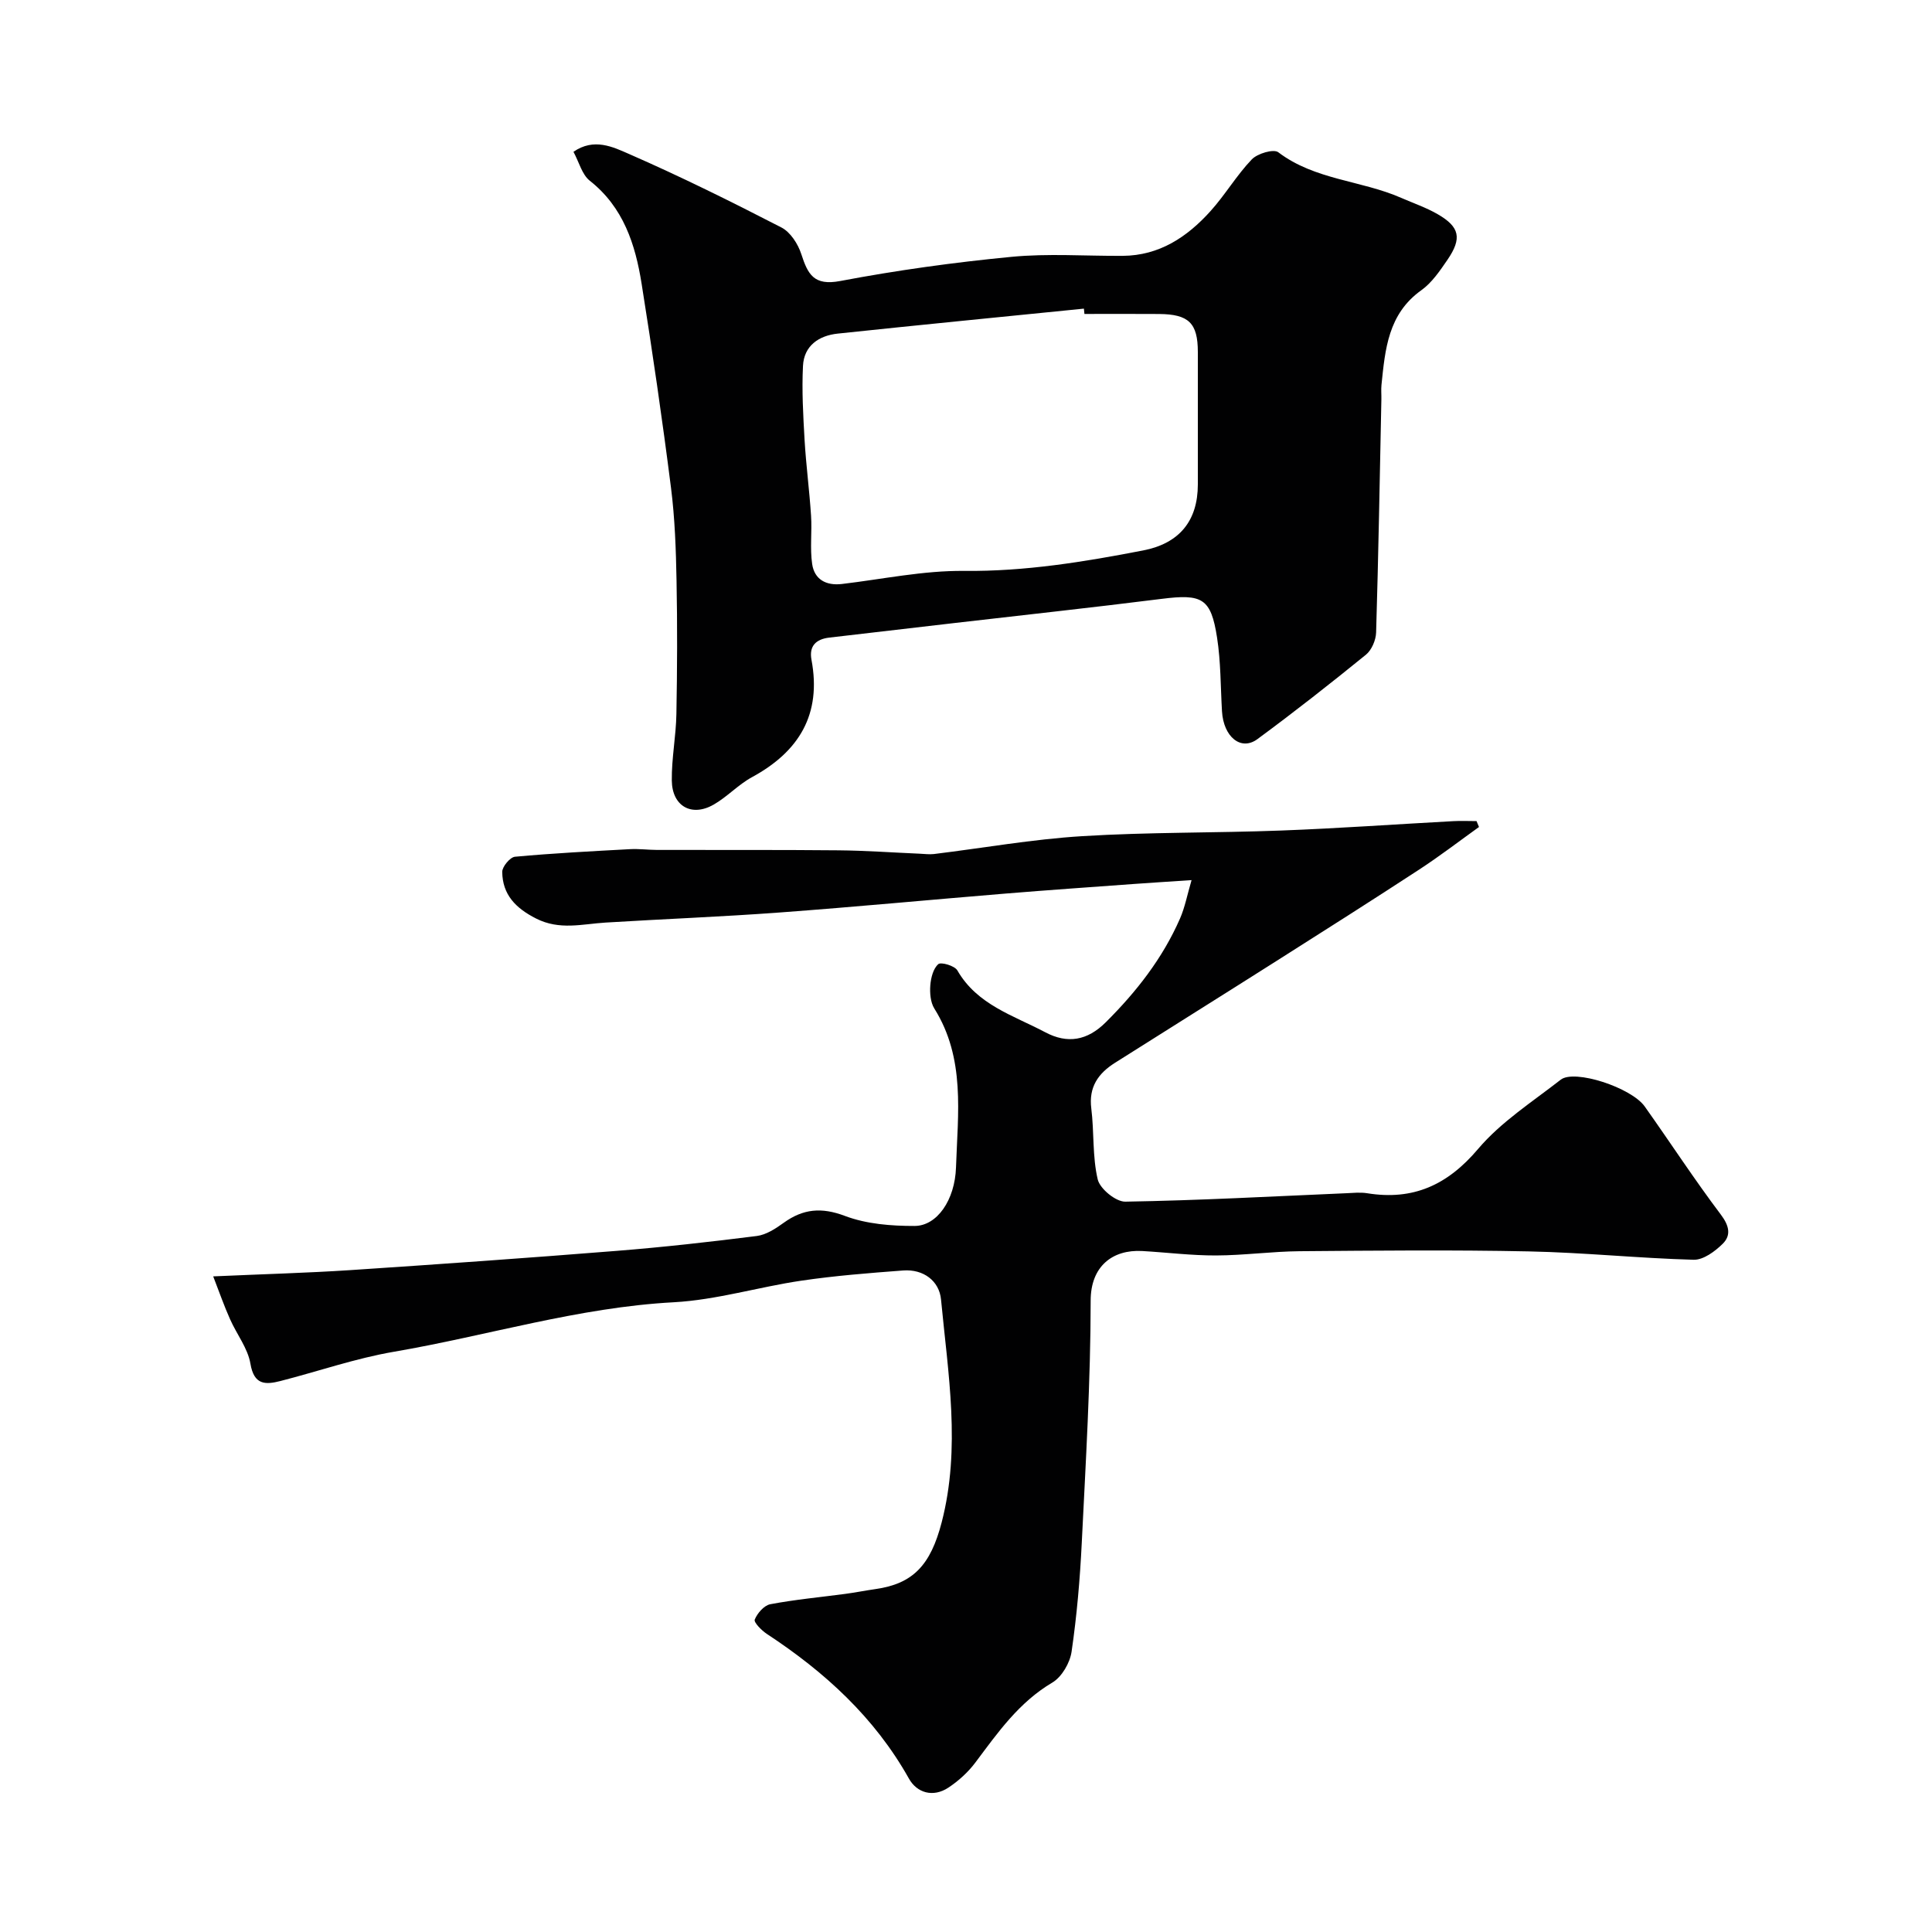
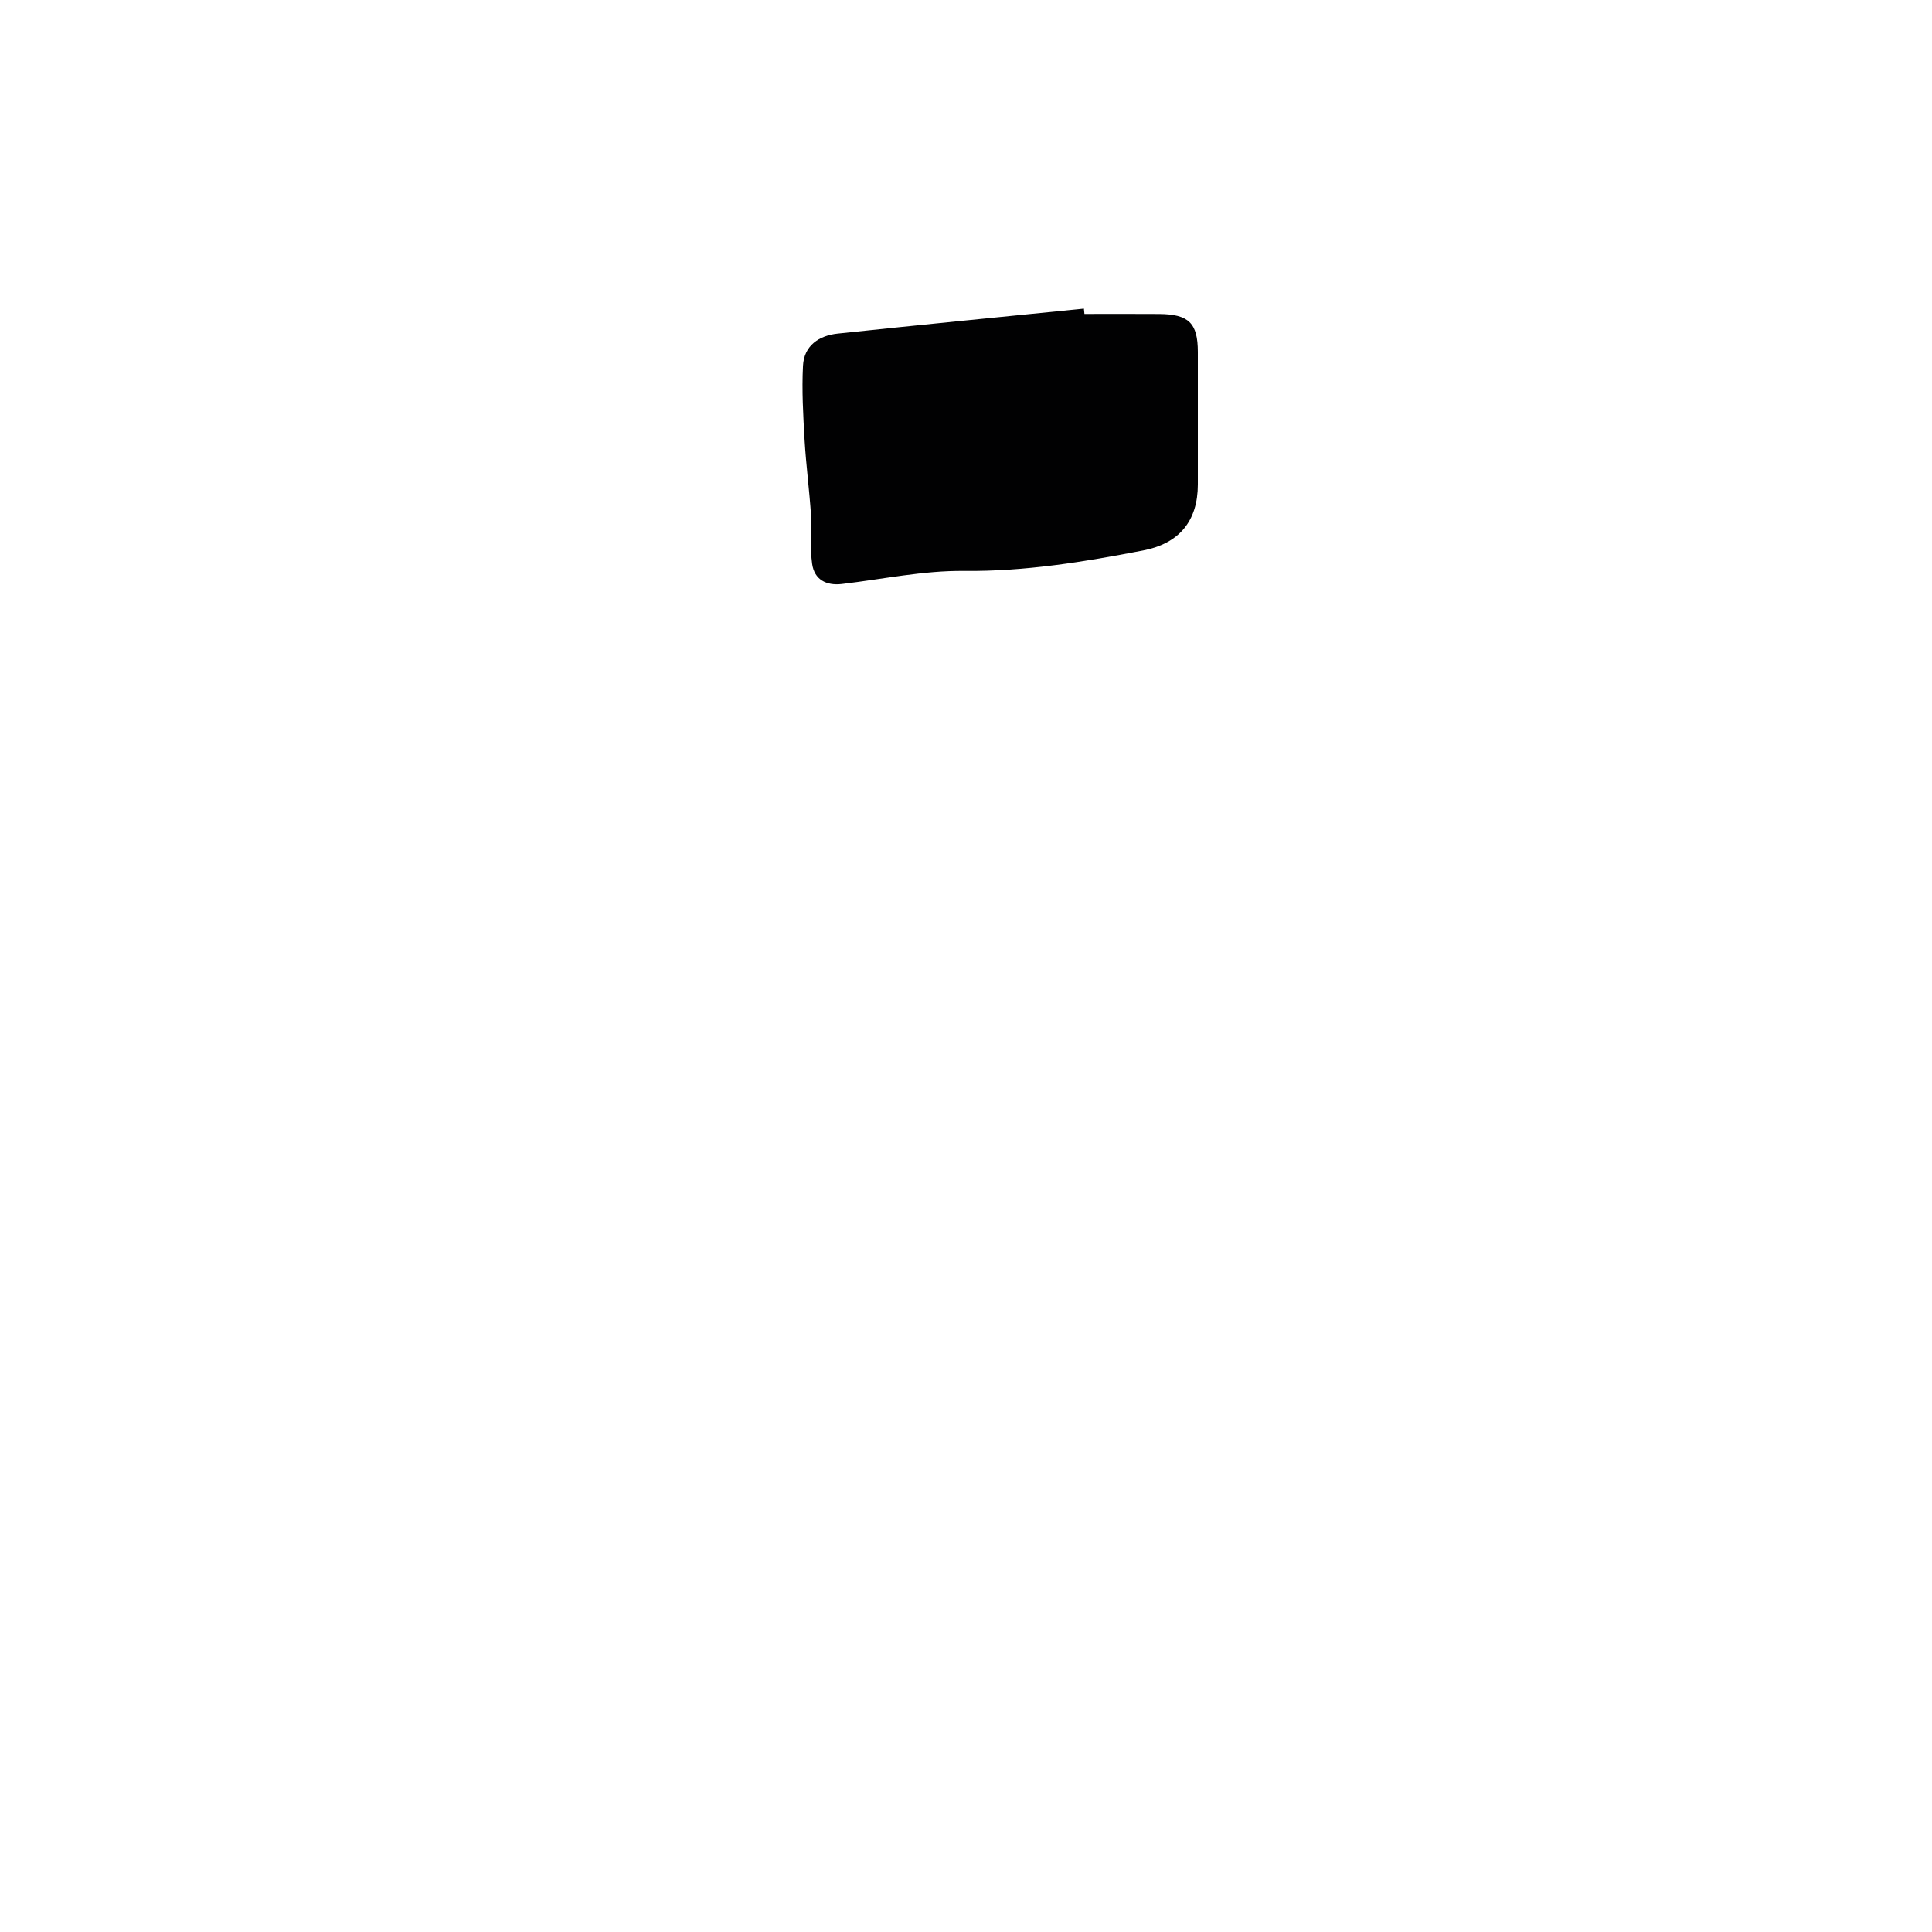
<svg xmlns="http://www.w3.org/2000/svg" enable-background="new 0 0 400 400" viewBox="0 0 400 400">
  <g fill="#010102">
-     <path d="m44.14 264.26c10.47-.47 19.4-.71 28.31-1.29 18.41-1.22 36.81-2.52 55.2-3.99 9.7-.77 19.38-1.86 29.03-3.08 1.95-.25 3.9-1.52 5.57-2.73 4.04-2.91 7.83-3.26 12.7-1.42 4.45 1.68 9.58 2.08 14.41 2.07 4.65-.01 8.35-5.37 8.57-12.13.37-11.18 1.98-22.57-4.49-32.89-.8-1.29-.95-3.21-.83-4.79.12-1.55.6-3.47 1.65-4.39.56-.5 3.4.33 3.95 1.29 4.11 7.15 11.62 9.32 18.2 12.81 4.6 2.44 8.71 1.74 12.53-2.07 6.35-6.32 11.77-13.25 15.37-21.48 1.01-2.31 1.48-4.85 2.39-7.95-4.62.31-8.3.53-11.98.8-8.87.65-17.74 1.26-26.6 1.99-15.56 1.28-31.11 2.76-46.68 3.91-12.02.89-24.07 1.35-36.09 2.09-4.82.3-9.5 1.63-14.36-.84-4.24-2.15-6.95-4.94-7.01-9.65-.01-1.08 1.62-3.04 2.63-3.14 7.92-.73 15.87-1.14 23.82-1.57 1.85-.1 3.72.15 5.59.16 12.53.03 25.05-.04 37.58.08 5.61.05 11.21.46 16.82.7.98.04 1.97.18 2.93.07 10.23-1.25 20.42-3.07 30.68-3.7 13.73-.85 27.53-.65 41.28-1.17 11.87-.45 23.73-1.3 35.59-1.94 1.6-.09 3.2-.01 4.8-.01.17.41.34.81.51 1.22-4.1 2.94-8.11 6.02-12.33 8.78-9.8 6.4-19.68 12.67-29.57 18.94-11.14 7.07-22.34 14.06-33.49 21.12-3.43 2.17-5.44 5-4.88 9.43.61 4.88.21 9.95 1.33 14.69.46 1.95 3.75 4.64 5.71 4.61 15.21-.25 30.4-1.09 45.61-1.74 1.5-.06 3.03-.24 4.49 0 9.51 1.53 16.61-1.7 22.93-9.16 4.74-5.6 11.24-9.76 17.12-14.35 2.84-2.22 14.59 1.61 17.39 5.54 5.29 7.45 10.27 15.11 15.77 22.4 1.74 2.31 2.15 4.28.38 6.03-1.6 1.58-4.02 3.37-6.03 3.31-11.36-.31-22.71-1.5-34.07-1.73-15.82-.33-31.66-.17-47.49-.04-5.77.05-11.53.86-17.3.88-5.1.02-10.2-.63-15.3-.92-6.17-.34-10.67 3.18-10.67 10.28-.01 16.7-1.02 33.4-1.84 50.09-.37 7.55-1.02 15.11-2.11 22.58-.34 2.33-2.03 5.24-3.99 6.4-6.9 4.08-11.27 10.33-15.89 16.5-1.52 2.04-3.53 3.87-5.66 5.27-3.14 2.06-6.48 1.07-8.13-1.88-7.12-12.7-17.45-22.1-29.43-29.97-1.09-.72-2.73-2.39-2.5-2.96.53-1.32 1.93-2.93 3.21-3.18 5.12-.97 10.33-1.45 15.51-2.14 2.1-.28 4.19-.7 6.29-1 7.75-1.1 11.39-4.94 13.69-13.8 4-15.41 1.33-30.79-.13-46.14-.36-3.84-3.62-6.34-7.85-6.02-7.04.53-14.09 1.08-21.07 2.11-8.84 1.3-17.57 3.99-26.43 4.47-19.76 1.06-38.58 6.93-57.89 10.24-7.96 1.36-15.69 4.06-23.55 6.07-3.13.8-5.45.81-6.19-3.58-.54-3.21-2.84-6.1-4.21-9.2-1.22-2.72-2.2-5.53-3.5-8.89z" />
-     <path d="m118.73 31.43c4.24-2.95 8.21-.99 11.46.43 10.71 4.68 21.21 9.88 31.6 15.24 1.86.96 3.43 3.41 4.11 5.51 1.35 4.16 2.58 6.61 8.06 5.57 11.71-2.22 23.56-3.86 35.42-5 7.62-.74 15.37-.16 23.06-.21 7.59-.05 13.35-3.9 18.17-9.25 3.06-3.39 5.41-7.43 8.56-10.72 1.17-1.22 4.51-2.21 5.48-1.48 7.58 5.76 17.17 5.81 25.44 9.44 2.53 1.11 5.19 2.01 7.57 3.39 4.56 2.63 5.06 4.98 2.04 9.41-1.57 2.29-3.23 4.76-5.43 6.33-6.89 4.91-7.49 12.24-8.25 19.59-.1.99 0 2-.02 3-.33 16.09-.61 32.19-1.09 48.27-.05 1.58-.92 3.64-2.12 4.61-7.36 5.98-14.83 11.85-22.46 17.47-3.41 2.51-7.01-.46-7.33-5.75-.3-5.09-.24-10.25-1.02-15.27-1.27-8.19-3.09-9.08-11.49-8.02-14.3 1.8-28.63 3.35-42.95 5.01-8.62 1-17.24 2-25.86 3.01-2.73.32-4.21 1.74-3.67 4.6 2.11 11.26-2.54 18.98-12.31 24.29-2.84 1.54-5.14 4.08-7.95 5.69-4.55 2.6-8.59.34-8.66-4.98-.06-4.59.87-9.18.95-13.78.17-9.2.21-18.4.03-27.6-.12-6.43-.34-12.9-1.15-19.27-1.79-14.1-3.84-28.17-6.08-42.21-1.3-8.16-3.76-15.84-10.74-21.34-1.61-1.28-2.21-3.84-3.37-5.98zm105.79 33.57c-.04-.37-.08-.73-.11-1.1-16.99 1.71-33.99 3.37-50.97 5.17-3.9.41-6.98 2.5-7.19 6.68-.26 5.1.04 10.24.33 15.35.31 5.23 1 10.44 1.34 15.66.22 3.33-.25 6.74.23 10.02.47 3.19 2.87 4.51 6.15 4.13 8.44-1 16.89-2.8 25.32-2.71 12.61.13 24.83-1.87 37.07-4.24 7.46-1.45 11.3-6.09 11.31-13.65.01-9.15.01-18.3 0-27.45-.01-5.96-1.87-7.8-8.01-7.85-5.16-.04-10.32-.01-15.47-.01z" />
+     <path d="m118.73 31.43zm105.79 33.57c-.04-.37-.08-.73-.11-1.1-16.99 1.71-33.99 3.37-50.97 5.17-3.9.41-6.98 2.5-7.19 6.68-.26 5.1.04 10.24.33 15.35.31 5.23 1 10.44 1.34 15.66.22 3.33-.25 6.74.23 10.02.47 3.19 2.87 4.51 6.15 4.13 8.44-1 16.89-2.8 25.32-2.71 12.61.13 24.83-1.87 37.07-4.24 7.46-1.45 11.3-6.09 11.31-13.65.01-9.15.01-18.3 0-27.45-.01-5.96-1.87-7.8-8.01-7.85-5.16-.04-10.32-.01-15.47-.01z" />
  </g>
</svg>